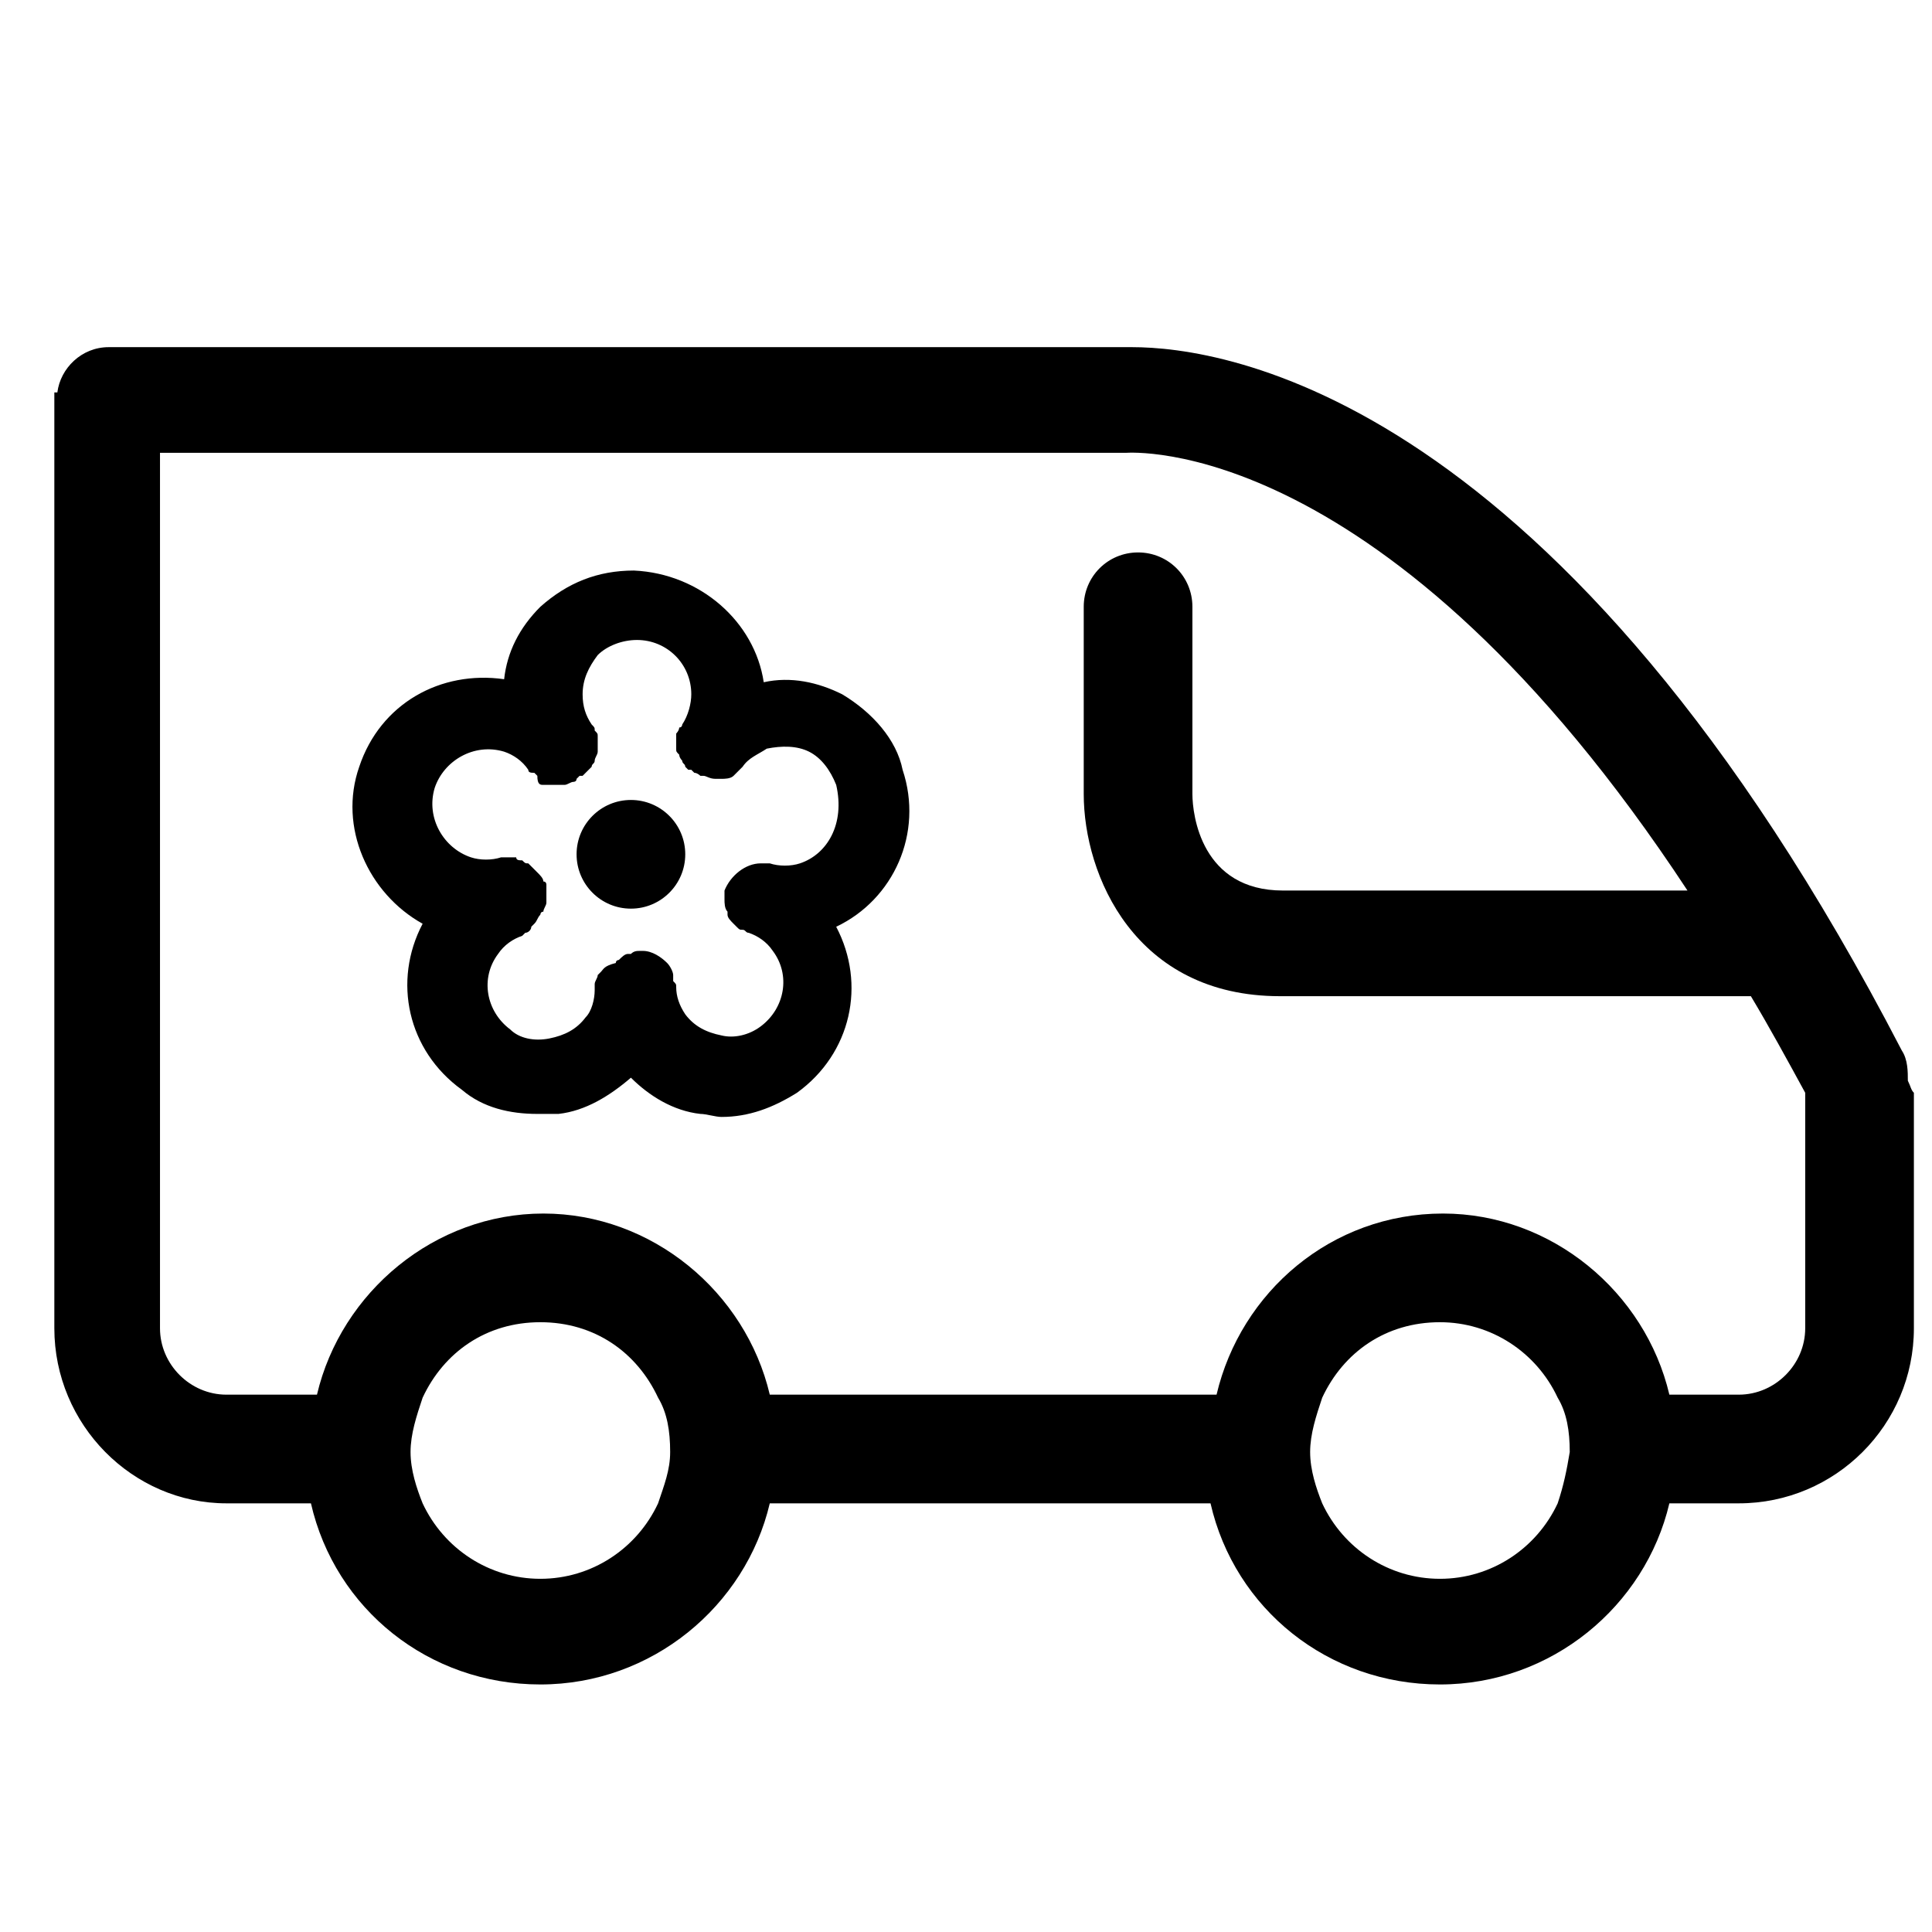
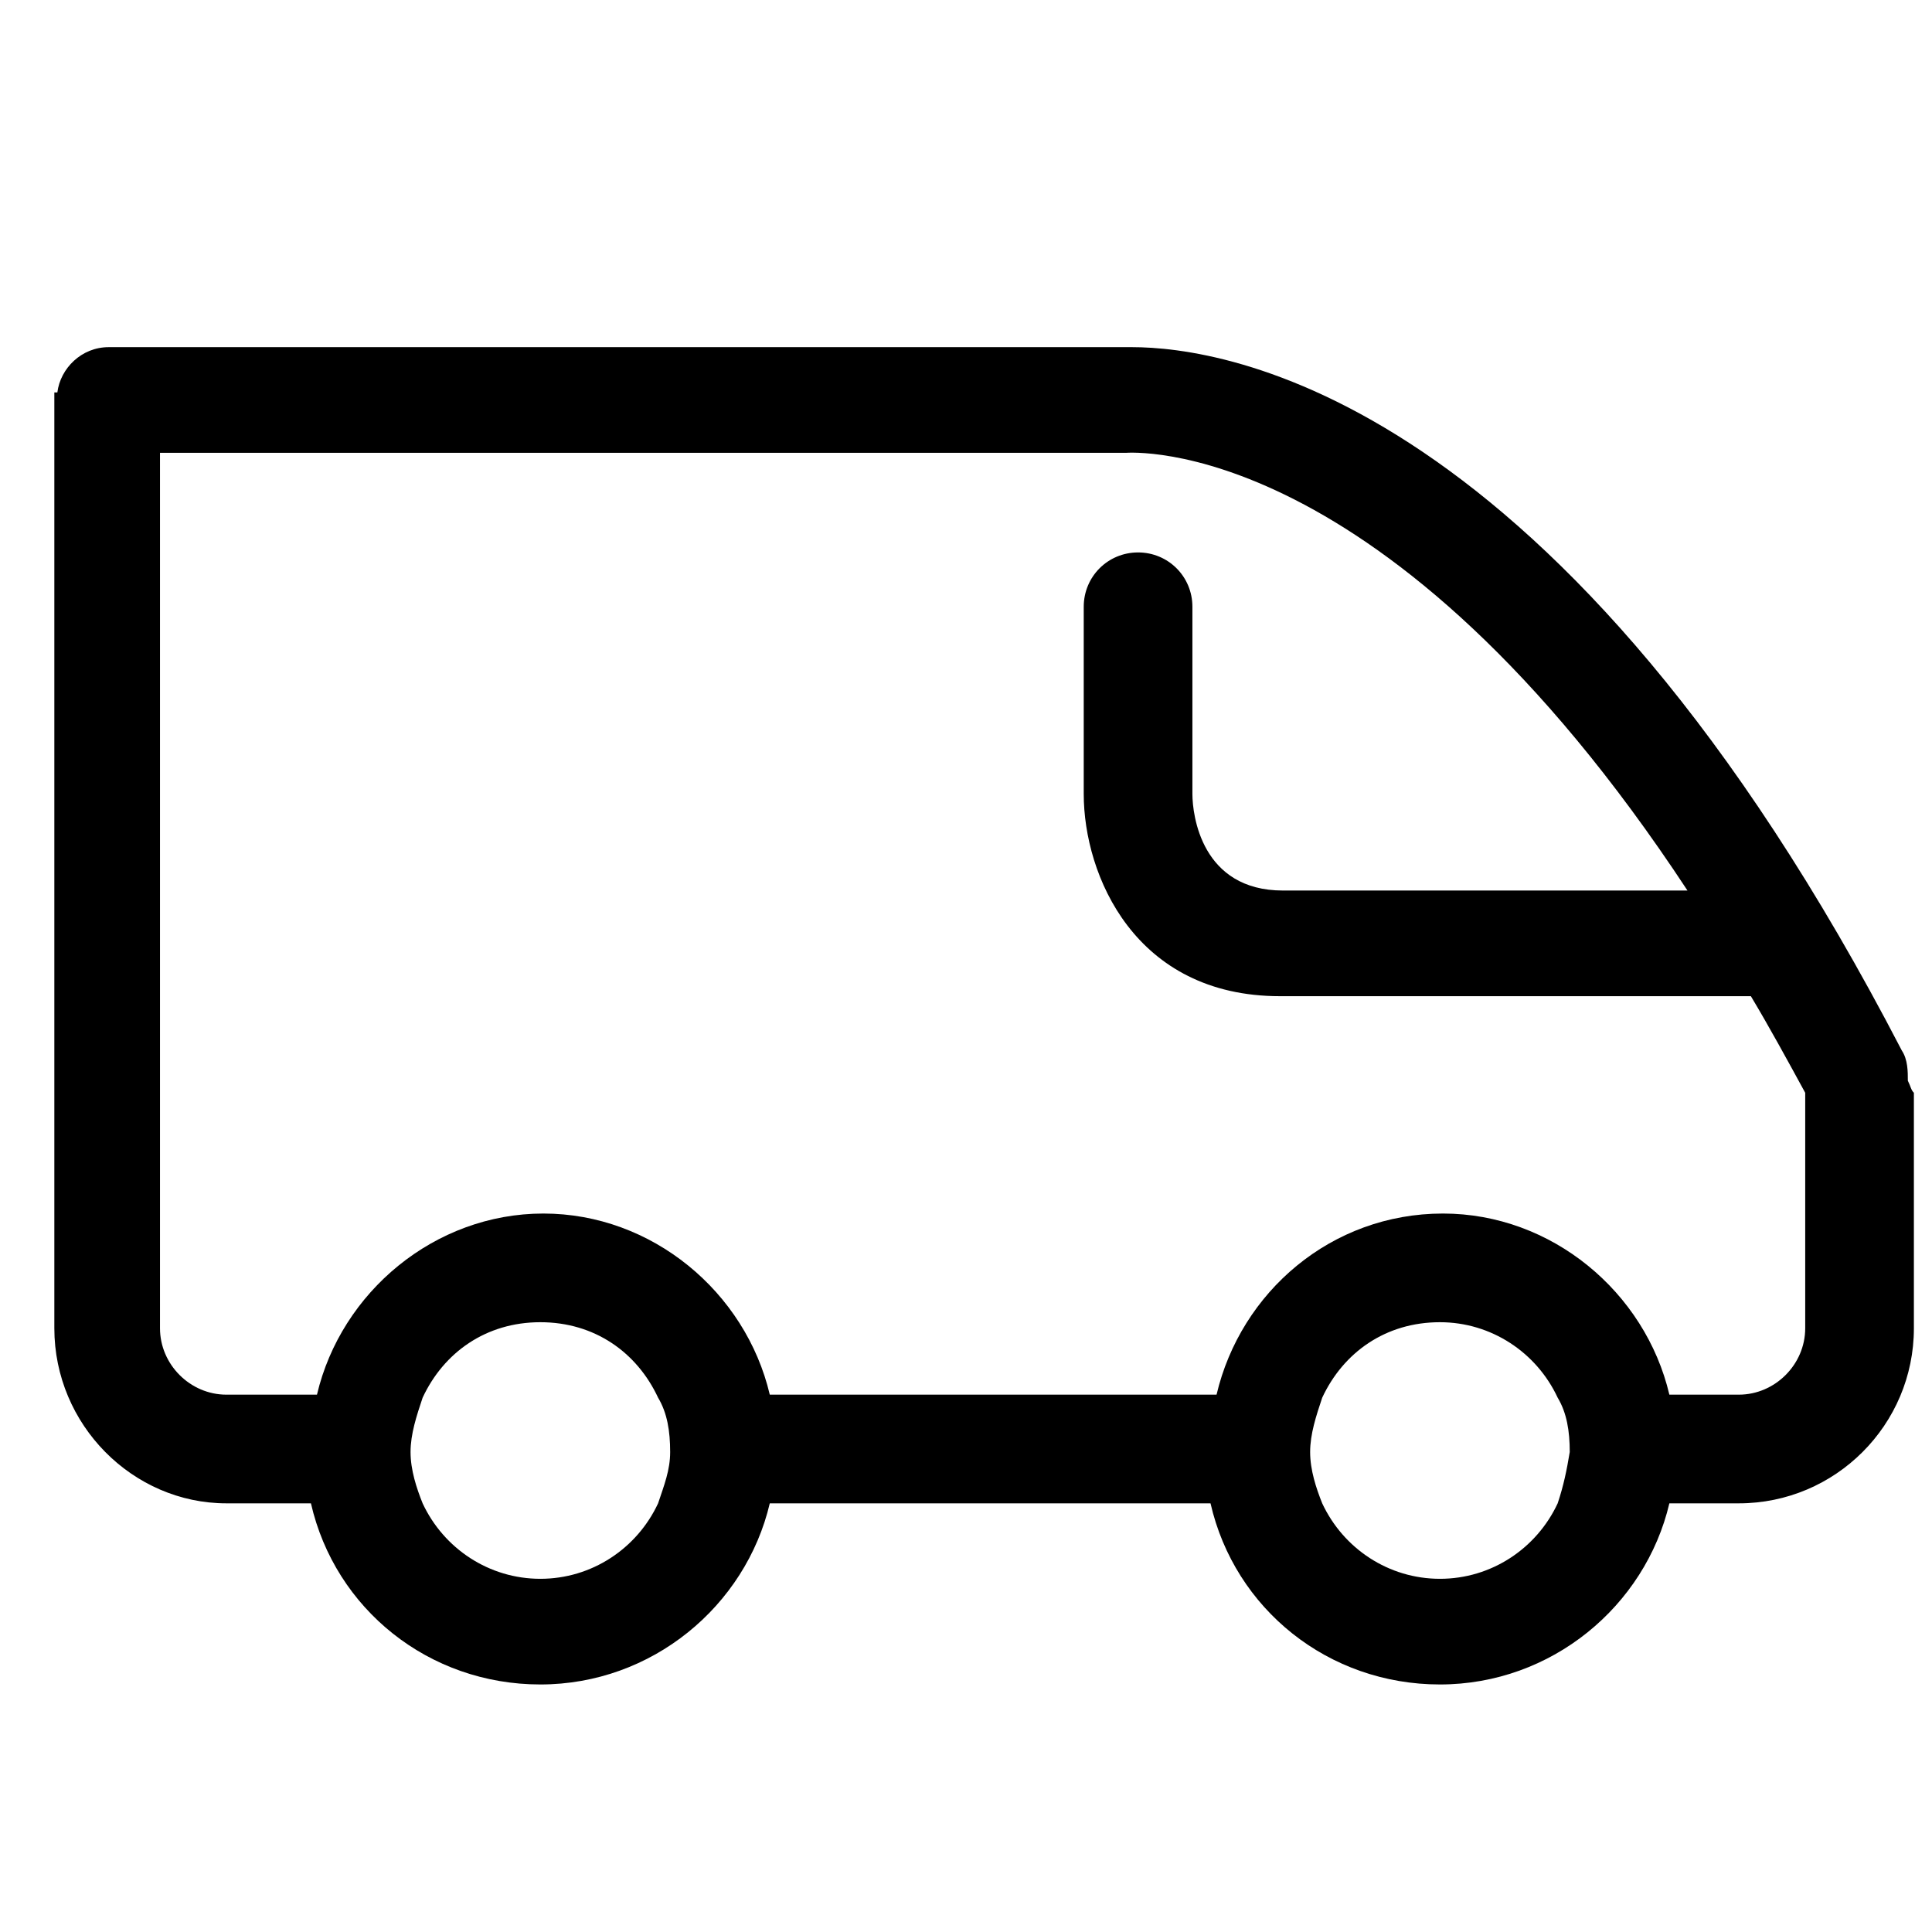
<svg xmlns="http://www.w3.org/2000/svg" id="lock" x="0px" y="0px" viewBox="0 0 64 64" style="enable-background:new 0 0 64 64;" xml:space="preserve">
  <g>
-     <circle cx="20.9" cy="28.3" r="1.8" />
    <path d="M63.2,35.8c0-0.3,0-0.7-0.2-1C51.7,13,40.5,11.5,37.5,11.5c-0.1,0-0.1,0-0.2,0H28c0,0,0,0,0,0H3.6c-0.9,0-1.6,0.7-1.7,1.5 H1.8v31c0,3.2,2.6,5.8,5.7,5.8h2.8c0.8,3.5,3.9,6,7.6,6c3.7,0,6.8-2.6,7.6-6h14.6c0.8,3.5,3.9,6,7.6,6c3.7,0,6.8-2.6,7.6-6h2.3 c3.2,0,5.8-2.6,5.8-5.8v-7.8C63.3,36.1,63.3,36,63.2,35.8z M21.8,49.8c-0.7,1.5-2.2,2.5-3.9,2.5c-1.7,0-3.2-1-3.9-2.5 c-0.2-0.5-0.4-1.1-0.4-1.7c0-0.6,0.2-1.2,0.4-1.8c0.7-1.5,2.1-2.5,3.9-2.5s3.2,1,3.9,2.5c0.3,0.5,0.4,1.1,0.4,1.8 C22.2,48.7,22,49.2,21.8,49.8z M51.6,49.8c-0.7,1.5-2.2,2.5-3.9,2.5c-1.7,0-3.2-1-3.9-2.5c-0.2-0.5-0.4-1.1-0.4-1.7 c0-0.6,0.2-1.2,0.4-1.8c0.7-1.5,2.1-2.5,3.9-2.5c1.7,0,3.2,1,3.9,2.5c0.3,0.5,0.4,1.1,0.4,1.8C51.9,48.7,51.8,49.2,51.6,49.8z M59.8,36.2V44c0,1.2-1,2.2-2.2,2.2h-2.3c-0.8-3.4-3.9-6-7.5-6c-3.7,0-6.7,2.6-7.5,6H25.5c-0.8-3.4-3.9-6-7.5-6s-6.7,2.6-7.5,6H7.5 c-1.2,0-2.2-1-2.2-2.2V15h6.5v0H37c0.1,0,0.2,0,0.3,0c0.1,0,8.6-0.7,18.6,14.5H42.5c-2.7,0-3-2.5-3-3.2v-6.2c0-1-0.8-1.8-1.8-1.8 c-1,0-1.8,0.8-1.8,1.8v6.2c0,2.7,1.7,6.7,6.5,6.7H58C58.6,34,59.2,35.1,59.8,36.2C59.8,36.2,59.8,36.2,59.8,36.2z" />
-     <path d="M27.9,23c-0.8-0.4-1.7-0.6-2.6-0.4C25,20.6,23.2,19,21,18.9c-1.2,0-2.2,0.4-3.1,1.2c-0.7,0.7-1.1,1.5-1.2,2.4 c-2.1-0.3-4.1,0.8-4.8,2.9c-0.7,2,0.3,4.2,2.1,5.2c-1,1.9-0.5,4.2,1.3,5.5c0.7,0.6,1.6,0.8,2.5,0.8c0.2,0,0.4,0,0.7,0 c0.9-0.1,1.7-0.6,2.4-1.2c0.6,0.6,1.4,1.1,2.3,1.2c0.2,0,0.5,0.1,0.7,0.1c0.9,0,1.7-0.3,2.5-0.8c1.8-1.3,2.3-3.6,1.3-5.5 c1.9-0.9,2.9-3.1,2.2-5.2C29.7,24.5,28.9,23.6,27.9,23z M26.5,28.6c-0.3,0.1-0.7,0.1-1,0c-0.1,0-0.2,0-0.2,0c0,0-0.1,0-0.1,0 c-0.5,0-1,0.4-1.2,0.9c0,0.1,0,0.2,0,0.3c0,0,0,0,0,0c0,0.1,0,0.3,0.1,0.4c0,0,0,0,0,0.1c0,0.1,0.1,0.2,0.2,0.3 c0,0,0.1,0.1,0.1,0.1c0.1,0.1,0.1,0.1,0.2,0.1c0.1,0,0.1,0.1,0.2,0.1c0.3,0.1,0.6,0.3,0.8,0.6c0.6,0.8,0.4,1.9-0.4,2.5 c-0.4,0.3-0.9,0.4-1.3,0.3c-0.5-0.1-0.9-0.3-1.2-0.7c-0.2-0.3-0.3-0.6-0.3-0.9c0-0.1,0-0.1-0.1-0.2c0-0.1,0-0.1,0-0.2 c0-0.1-0.1-0.3-0.2-0.4c0,0,0,0,0,0c-0.2-0.2-0.5-0.4-0.8-0.4c0,0,0,0,0,0c0,0,0,0,0,0c-0.1,0-0.1,0-0.1,0c-0.1,0-0.2,0-0.3,0.1 c0,0-0.1,0-0.1,0c-0.1,0-0.2,0.1-0.3,0.2c0,0-0.1,0-0.1,0.1C20,32,20,32.1,19.9,32.2c0,0-0.1,0.1-0.1,0.1c0,0.1-0.1,0.2-0.1,0.3 c0,0.1,0,0.1,0,0.2c0,0.3-0.1,0.7-0.3,0.9c-0.3,0.4-0.7,0.6-1.2,0.7c-0.5,0.1-1,0-1.3-0.3c-0.8-0.6-1-1.7-0.4-2.5 c0.2-0.3,0.5-0.5,0.8-0.6c0,0,0.1-0.1,0.1-0.1c0.1,0,0.2-0.1,0.2-0.2c0,0,0.1-0.1,0.1-0.1c0.1-0.1,0.1-0.2,0.2-0.3 c0,0,0-0.1,0.1-0.1c0-0.1,0.1-0.2,0.1-0.3c0-0.1,0-0.1,0-0.2c0-0.1,0-0.1,0-0.2c0,0,0-0.1,0-0.1c0,0,0,0,0-0.1c0,0,0-0.1-0.1-0.1 c0-0.1-0.1-0.2-0.2-0.3c0,0-0.1-0.1-0.1-0.1c-0.1-0.1-0.1-0.1-0.2-0.2c-0.1,0-0.1,0-0.2-0.1c-0.1,0-0.2,0-0.2-0.1 c-0.1,0-0.2,0-0.3,0c-0.1,0-0.1,0-0.2,0c-0.3,0.1-0.7,0.1-1,0c-0.9-0.3-1.5-1.3-1.2-2.3c0.3-0.9,1.3-1.5,2.3-1.2 c0.3,0.1,0.6,0.3,0.8,0.6c0,0.1,0.1,0.1,0.2,0.1c0,0,0.1,0.1,0.1,0.1C17.8,26,17.9,26,18,26c0.1,0,0.1,0,0.2,0c0.1,0,0.2,0,0.3,0 c0.1,0,0.1,0,0.2,0c0.1,0,0.2-0.1,0.3-0.1c0,0,0.1,0,0.1-0.1c0,0,0,0,0.1-0.1c0,0,0.1,0,0.1,0c0,0,0.1-0.1,0.1-0.1 c0.1-0.1,0.1-0.1,0.2-0.2c0-0.1,0.1-0.1,0.1-0.2c0-0.1,0.1-0.2,0.1-0.3c0-0.1,0-0.1,0-0.2c0-0.1,0-0.2,0-0.3c0-0.1,0-0.1-0.1-0.2 c0-0.1,0-0.1-0.1-0.2c-0.2-0.3-0.3-0.6-0.3-1c0-0.5,0.2-0.9,0.5-1.3c0.3-0.3,0.8-0.5,1.3-0.5c1,0,1.8,0.8,1.8,1.8 c0,0.3-0.1,0.7-0.3,1c0,0,0,0.1-0.1,0.1c0,0.1-0.1,0.2-0.1,0.2c0,0.1,0,0.1,0,0.2c0,0.1,0,0.2,0,0.3c0,0.1,0,0.1,0.1,0.2 c0,0.1,0.1,0.2,0.1,0.2c0,0.1,0.1,0.1,0.1,0.2c0,0,0.1,0.1,0.1,0.1c0,0,0.1,0,0.1,0c0,0,0,0,0.1,0.1c0.1,0,0.2,0.1,0.2,0.1 c0,0,0,0,0.1,0c0.1,0,0.2,0.1,0.4,0.1c0,0,0,0,0.1,0c0,0,0.1,0,0.1,0c0.1,0,0.3,0,0.4-0.1c0,0,0,0,0,0c0.1-0.1,0.2-0.2,0.3-0.3 c0,0,0,0,0,0c0.2-0.3,0.5-0.4,0.8-0.6c0.5-0.1,1-0.1,1.4,0.1c0.4,0.2,0.7,0.6,0.9,1.1C28,27.3,27.4,28.3,26.5,28.6z" />
  </g>
</svg>